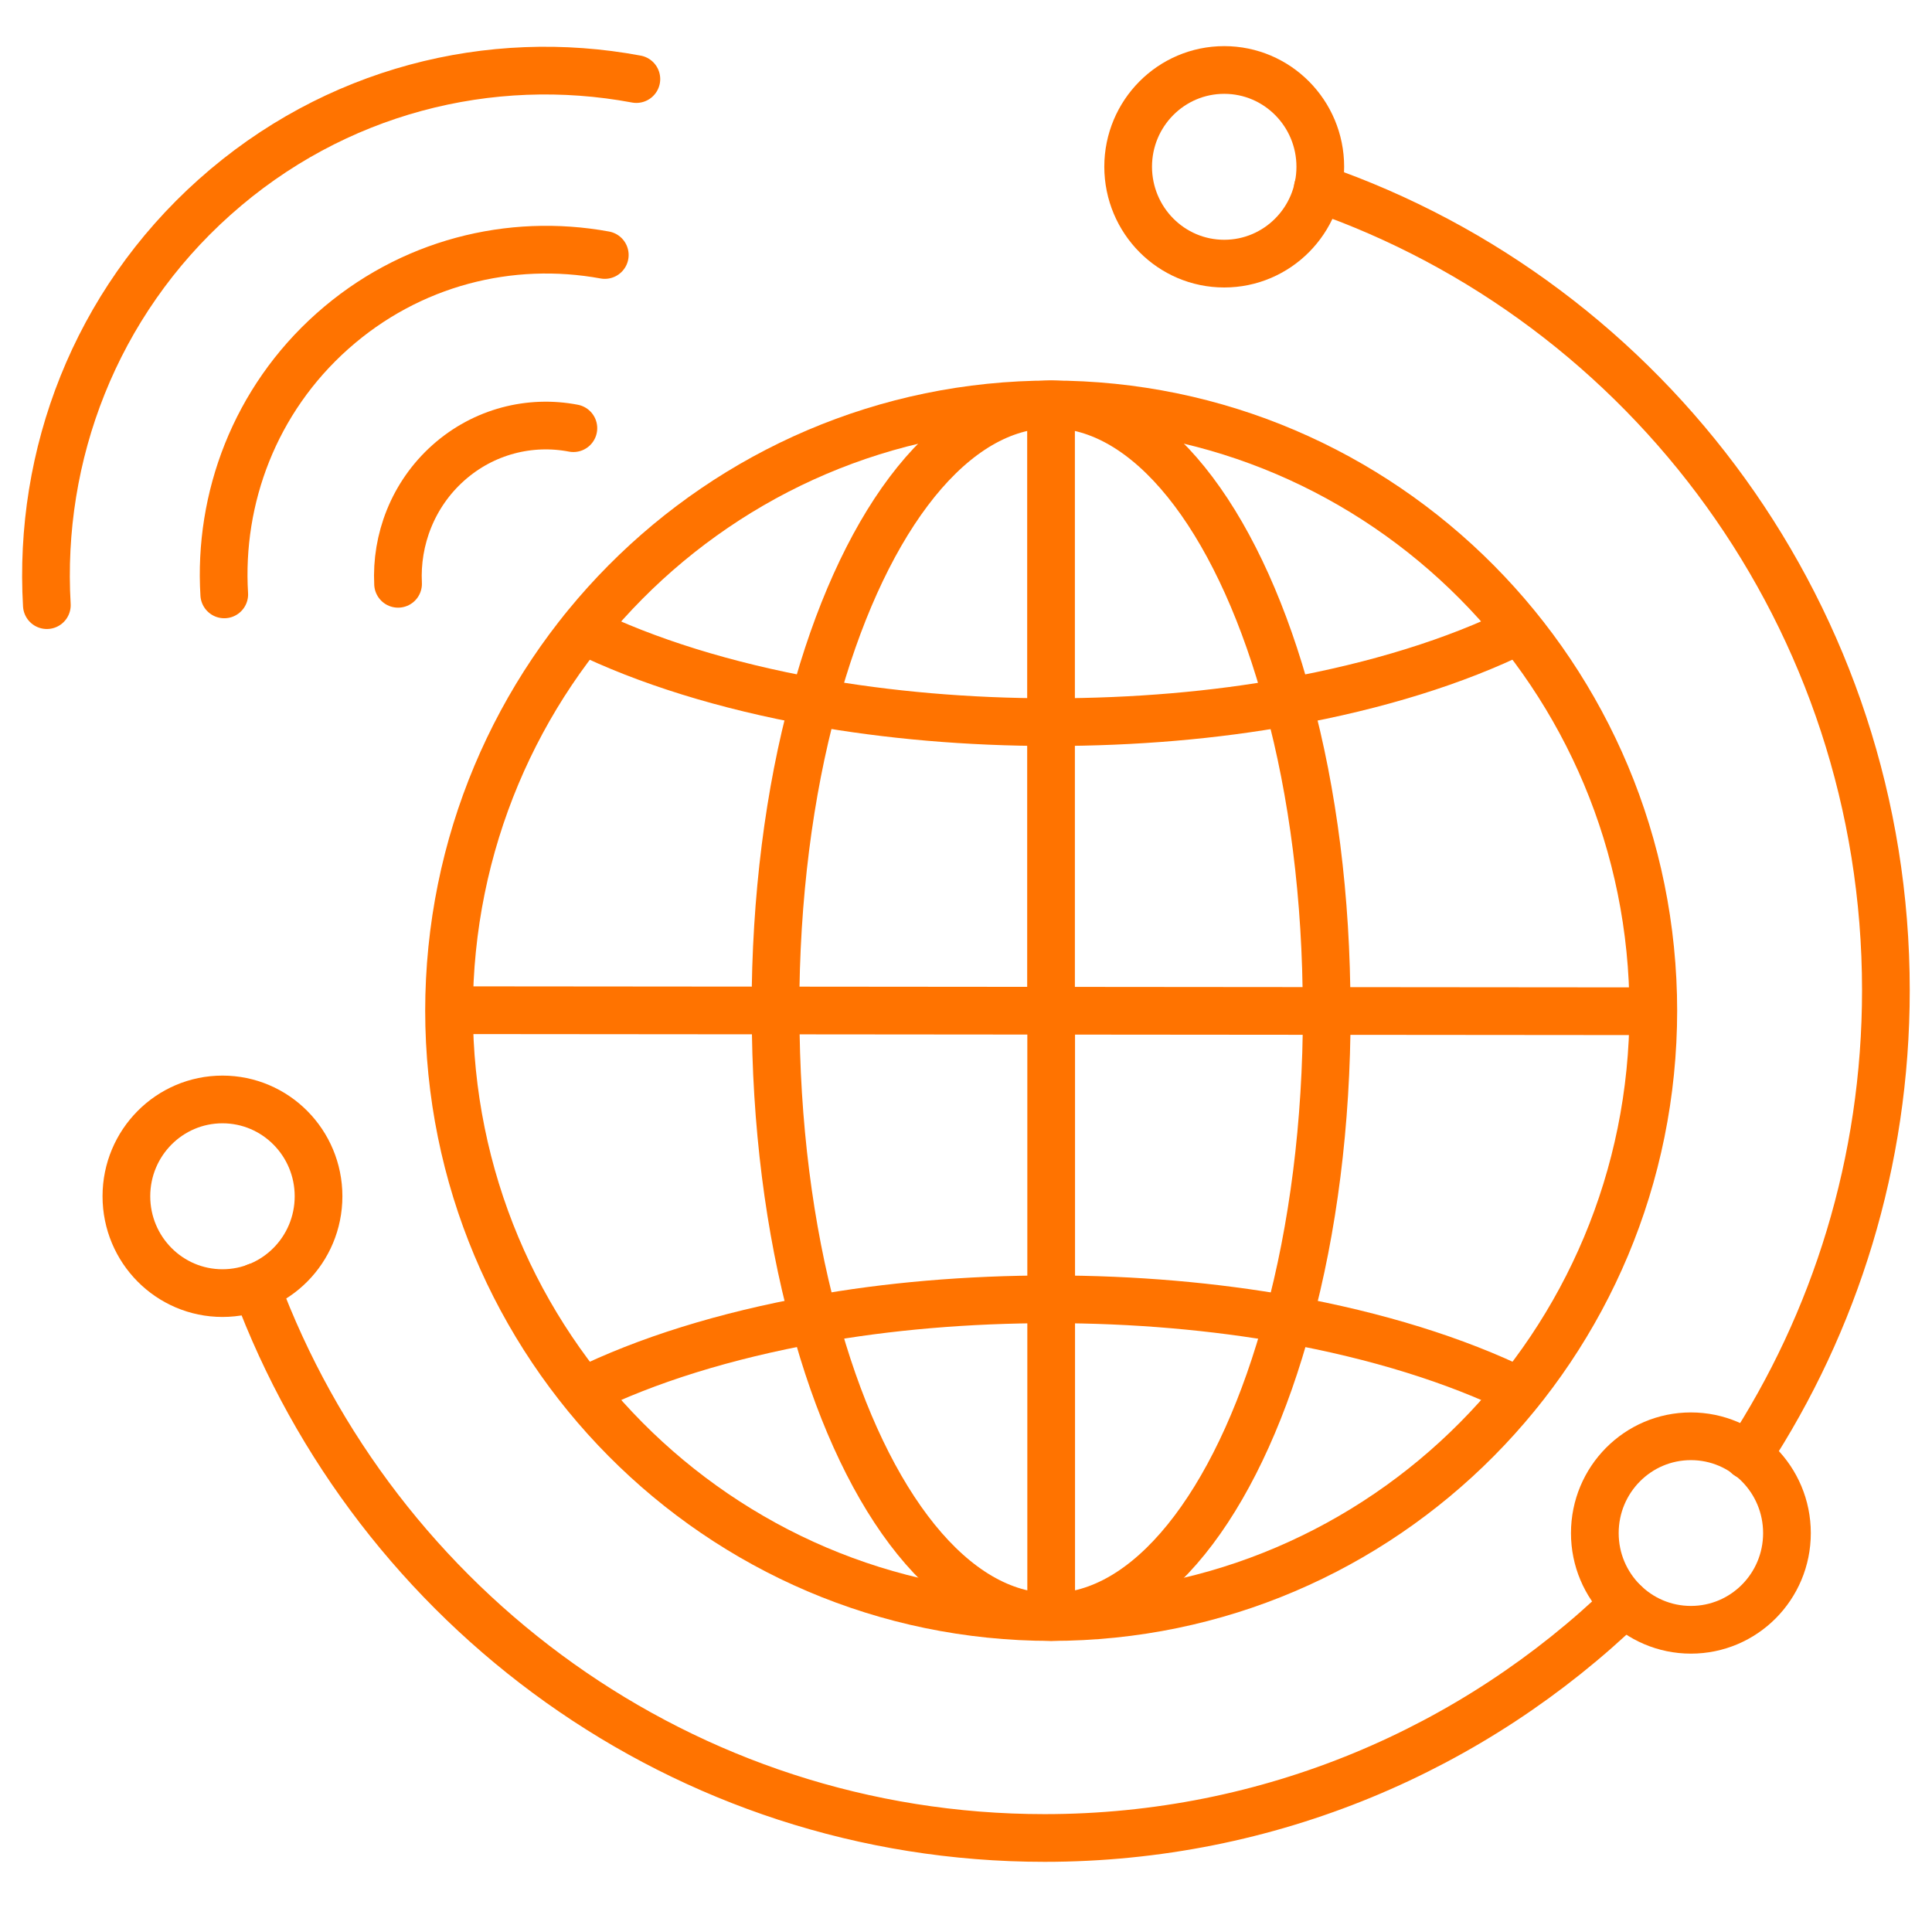
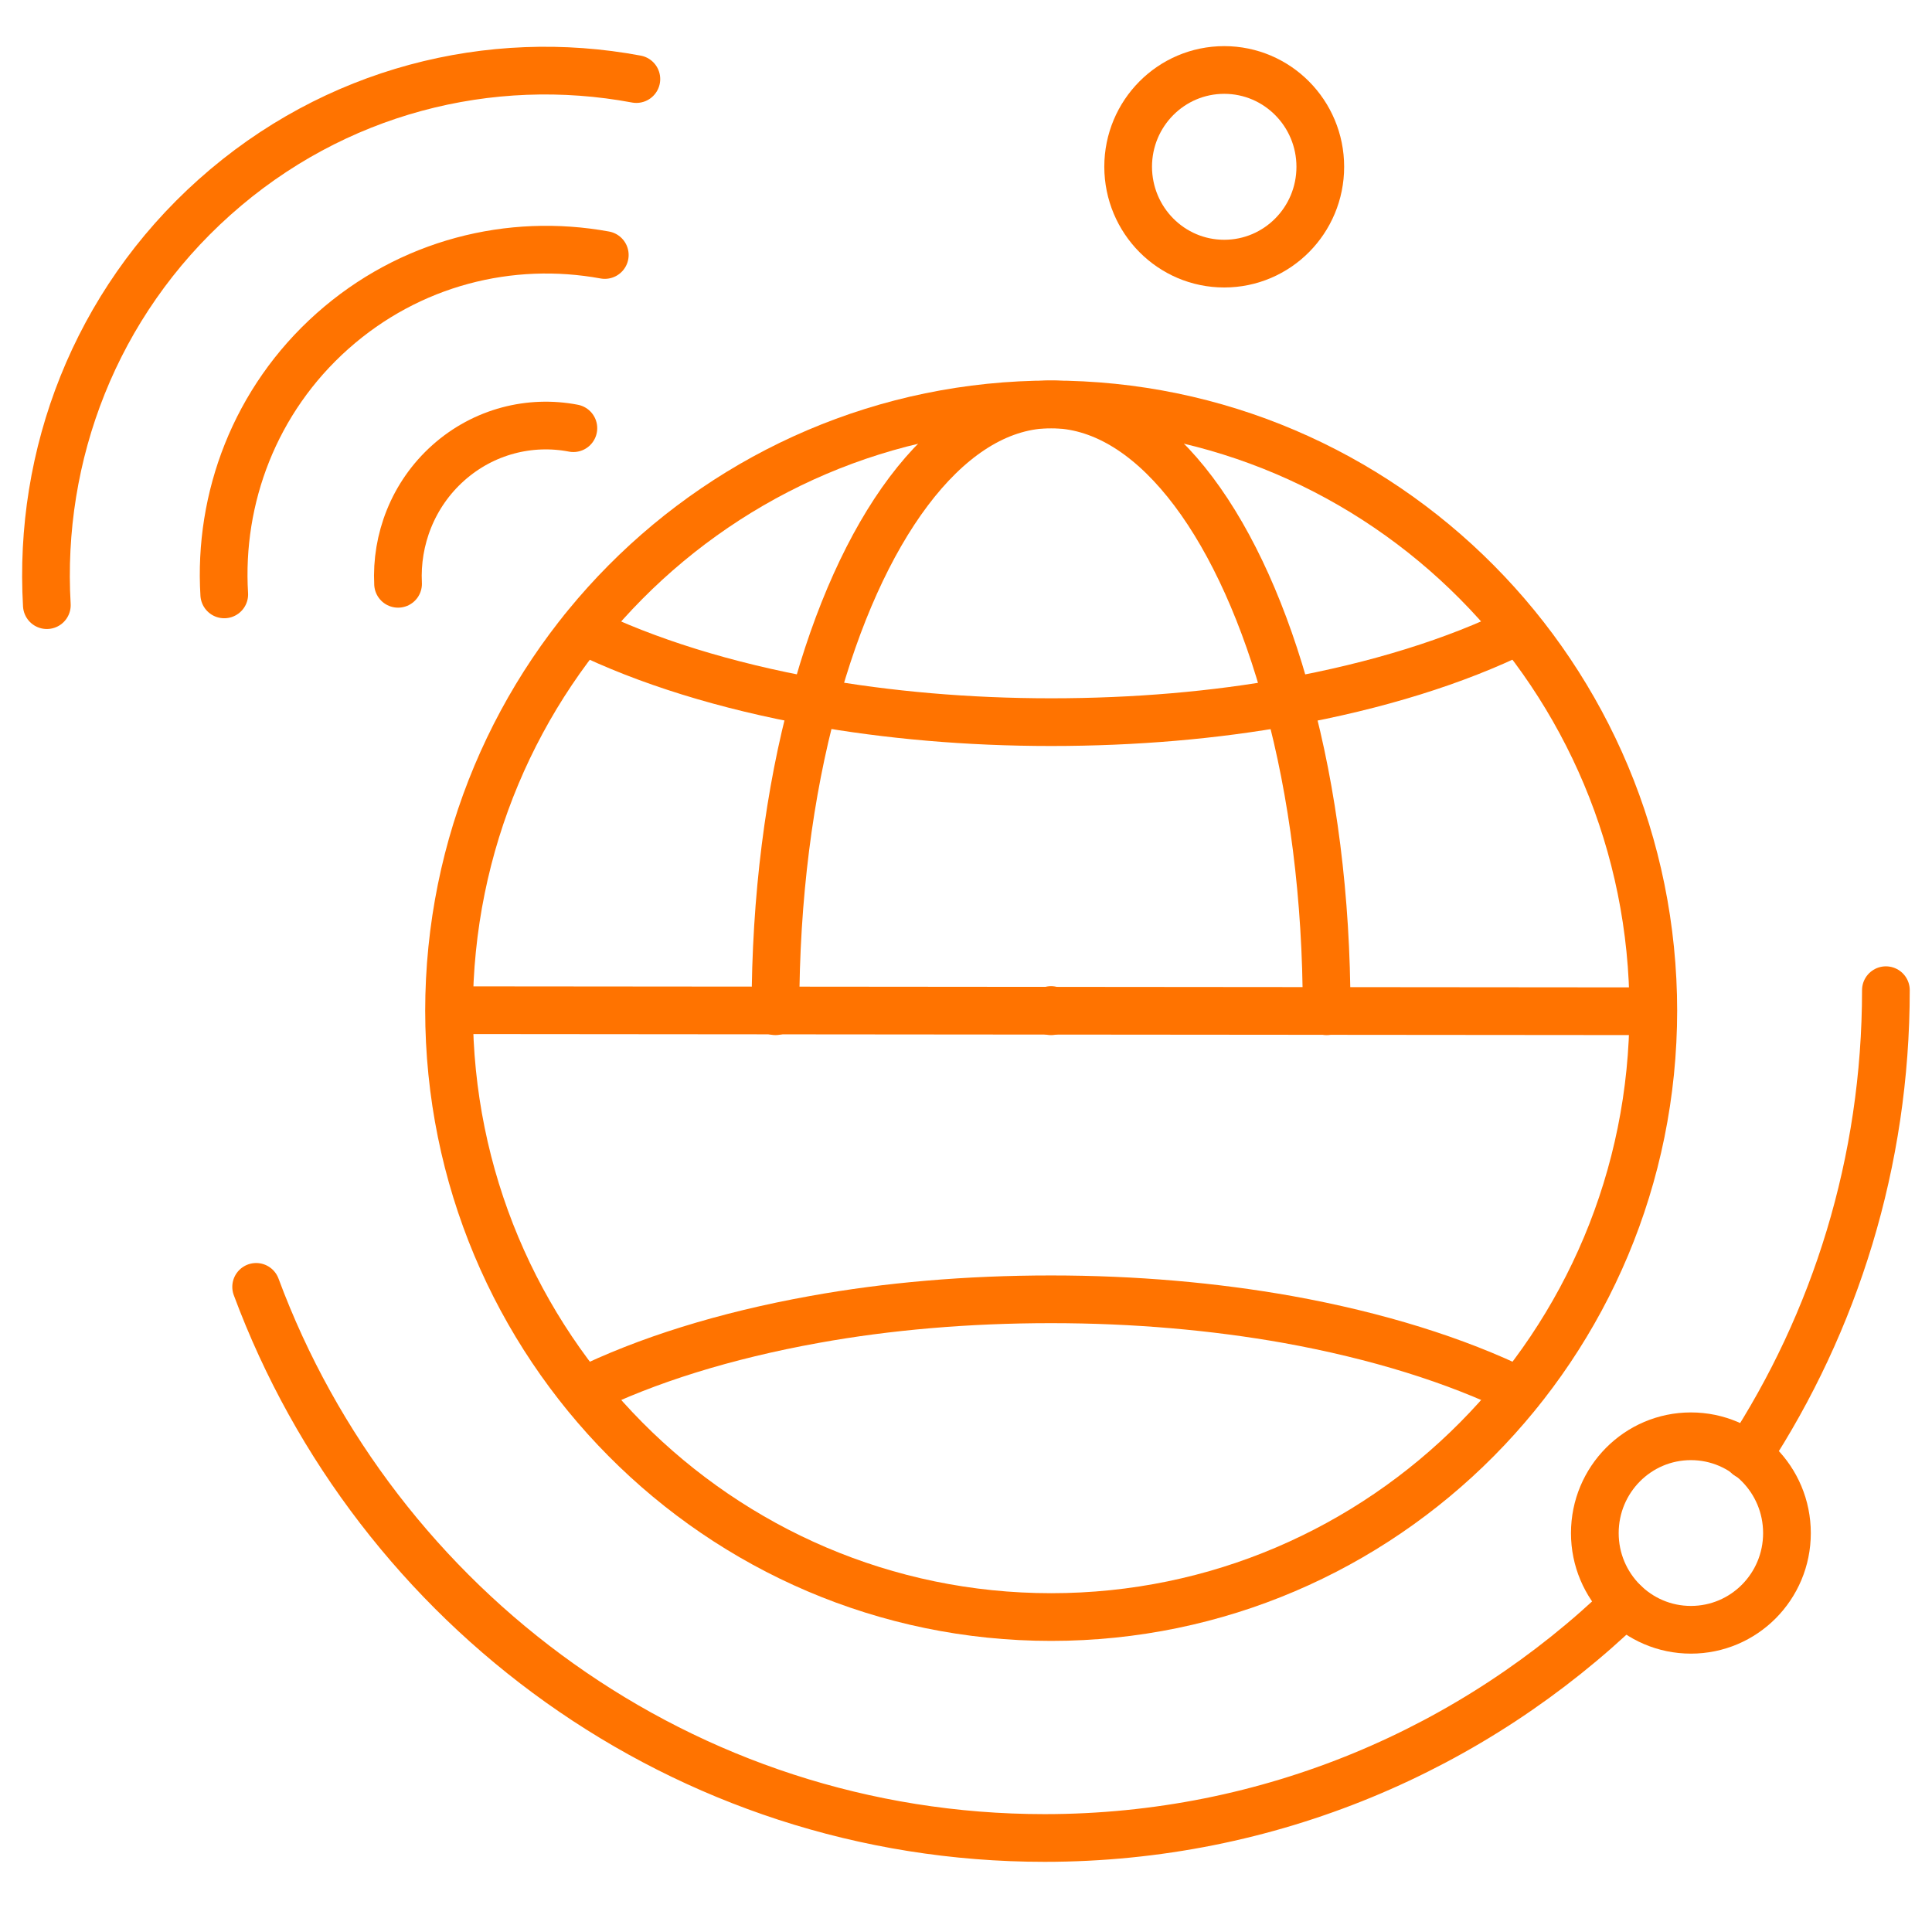
<svg xmlns="http://www.w3.org/2000/svg" width="81" height="80" viewBox="0 0 81 80" fill="none">
  <path d="M16.689 24.477C16.595 22.628 17.307 20.735 18.794 19.407C20.282 18.079 22.23 17.603 24.039 17.952" stroke="#FF7300" stroke-width="2" stroke-linecap="round" stroke-linejoin="round" />
  <path d="M9.402 24.921C9.157 20.887 10.688 16.777 13.934 13.886C17.181 10.996 21.398 9.967 25.356 10.691" stroke="#FF7300" stroke-width="2" stroke-linecap="round" stroke-linejoin="round" />
  <path d="M1.964 25.372C1.599 19.096 3.981 12.743 8.999 8.264C14.016 3.785 20.559 2.172 26.68 3.315" stroke="#FF7300" stroke-width="2" stroke-linecap="round" stroke-linejoin="round" />
-   <path d="M55.625 42.36V42.411C55.625 47.118 55.045 51.546 54.018 55.32C52.076 62.556 48.54 67.473 44.468 67.778C44.336 67.791 44.203 67.791 44.071 67.791C43.938 67.791 43.806 67.791 43.674 67.778C39.596 67.473 36.059 62.55 34.124 55.32C33.097 51.546 32.517 47.118 32.517 42.411V42.36" stroke="#FF7300" stroke-width="2" stroke-linecap="round" stroke-linejoin="round" />
  <path d="M63.7 58.331C61.046 57.029 57.724 55.993 53.986 55.32C50.916 54.774 47.575 54.475 44.065 54.475C40.554 54.475 37.194 54.767 34.143 55.32C30.405 55.993 27.102 57.023 24.448 58.331" stroke="#FF7300" stroke-width="2" stroke-linecap="round" stroke-linejoin="round" />
-   <path d="M44.065 42.405V42.354" stroke="#FF7300" stroke-width="2" stroke-linecap="round" stroke-linejoin="round" />
-   <path d="M44.071 67.791V42.347" stroke="#FF7300" stroke-width="2" stroke-linecap="round" stroke-linejoin="round" />
  <path d="M69.316 42.354C69.316 56.406 58.008 67.797 44.071 67.797C30.134 67.797 18.826 56.4 18.826 42.354M18.826 42.354V42.398C18.826 28.346 30.134 16.955 44.071 16.955C58.008 16.955 69.316 28.352 69.316 42.398L18.826 42.354Z" stroke="#FF7300" stroke-width="2" stroke-linecap="round" stroke-linejoin="round" />
  <path d="M32.511 42.398V42.347C32.511 37.64 33.09 33.212 34.118 29.438C36.059 22.202 39.596 17.272 43.667 16.968C43.8 16.955 43.932 16.955 44.065 16.955C44.197 16.955 44.329 16.955 44.462 16.968C48.54 17.272 52.076 22.209 54.011 29.438C55.039 33.212 55.619 37.64 55.619 42.347V42.398" stroke="#FF7300" stroke-width="2" stroke-linecap="round" stroke-linejoin="round" />
  <path d="M24.436 26.421C27.09 27.723 30.412 28.759 34.149 29.432C37.219 29.978 40.56 30.277 44.071 30.277C47.582 30.277 50.941 29.985 53.992 29.432C57.73 28.759 61.033 27.729 63.687 26.421" stroke="#FF7300" stroke-width="2" stroke-linecap="round" stroke-linejoin="round" />
  <path d="M44.065 42.347V42.398" stroke="#FF7300" stroke-width="2" stroke-linecap="round" stroke-linejoin="round" />
-   <path d="M44.065 16.961V42.405" stroke="#FF7300" stroke-width="2" stroke-linecap="round" stroke-linejoin="round" />
-   <path d="M73.274 61.031C76.937 55.428 79.067 48.719 79.067 41.515C79.067 25.925 69.102 12.673 55.247 7.889" stroke="#FF7300" stroke-width="2" stroke-linecap="round" stroke-linejoin="round" />
+   <path d="M73.274 61.031C76.937 55.428 79.067 48.719 79.067 41.515" stroke="#FF7300" stroke-width="2" stroke-linecap="round" stroke-linejoin="round" />
  <path d="M68.124 67.225C61.802 73.324 53.23 77.06 43.794 77.06C28.665 77.06 15.75 67.448 10.739 53.954" stroke="#FF7300" stroke-width="2" stroke-linecap="round" stroke-linejoin="round" />
  <path d="M66.864 64.278C66.864 62.035 68.666 60.218 70.892 60.218C73.117 60.218 74.919 62.035 74.919 64.278C74.919 66.52 73.117 68.331 70.892 68.331C68.666 68.331 66.864 66.514 66.864 64.278Z" stroke="#FF7300" stroke-width="2" stroke-linecap="round" stroke-linejoin="round" />
  <path d="M47.298 6.993C47.298 4.751 49.101 2.934 51.326 2.934C53.551 2.934 55.354 4.751 55.354 6.993C55.354 9.236 53.551 11.053 51.326 11.053C49.101 11.053 47.304 9.236 47.298 6.993Z" stroke="#FF7300" stroke-width="2" stroke-linecap="round" stroke-linejoin="round" />
-   <path d="M5.299 50.155C5.299 47.913 7.102 46.096 9.327 46.096C11.552 46.096 13.355 47.913 13.355 50.155C13.355 52.398 11.552 54.215 9.327 54.215C7.102 54.215 5.299 52.398 5.299 50.155Z" stroke="#FF7300" stroke-width="2" stroke-linecap="round" stroke-linejoin="round" />
</svg>